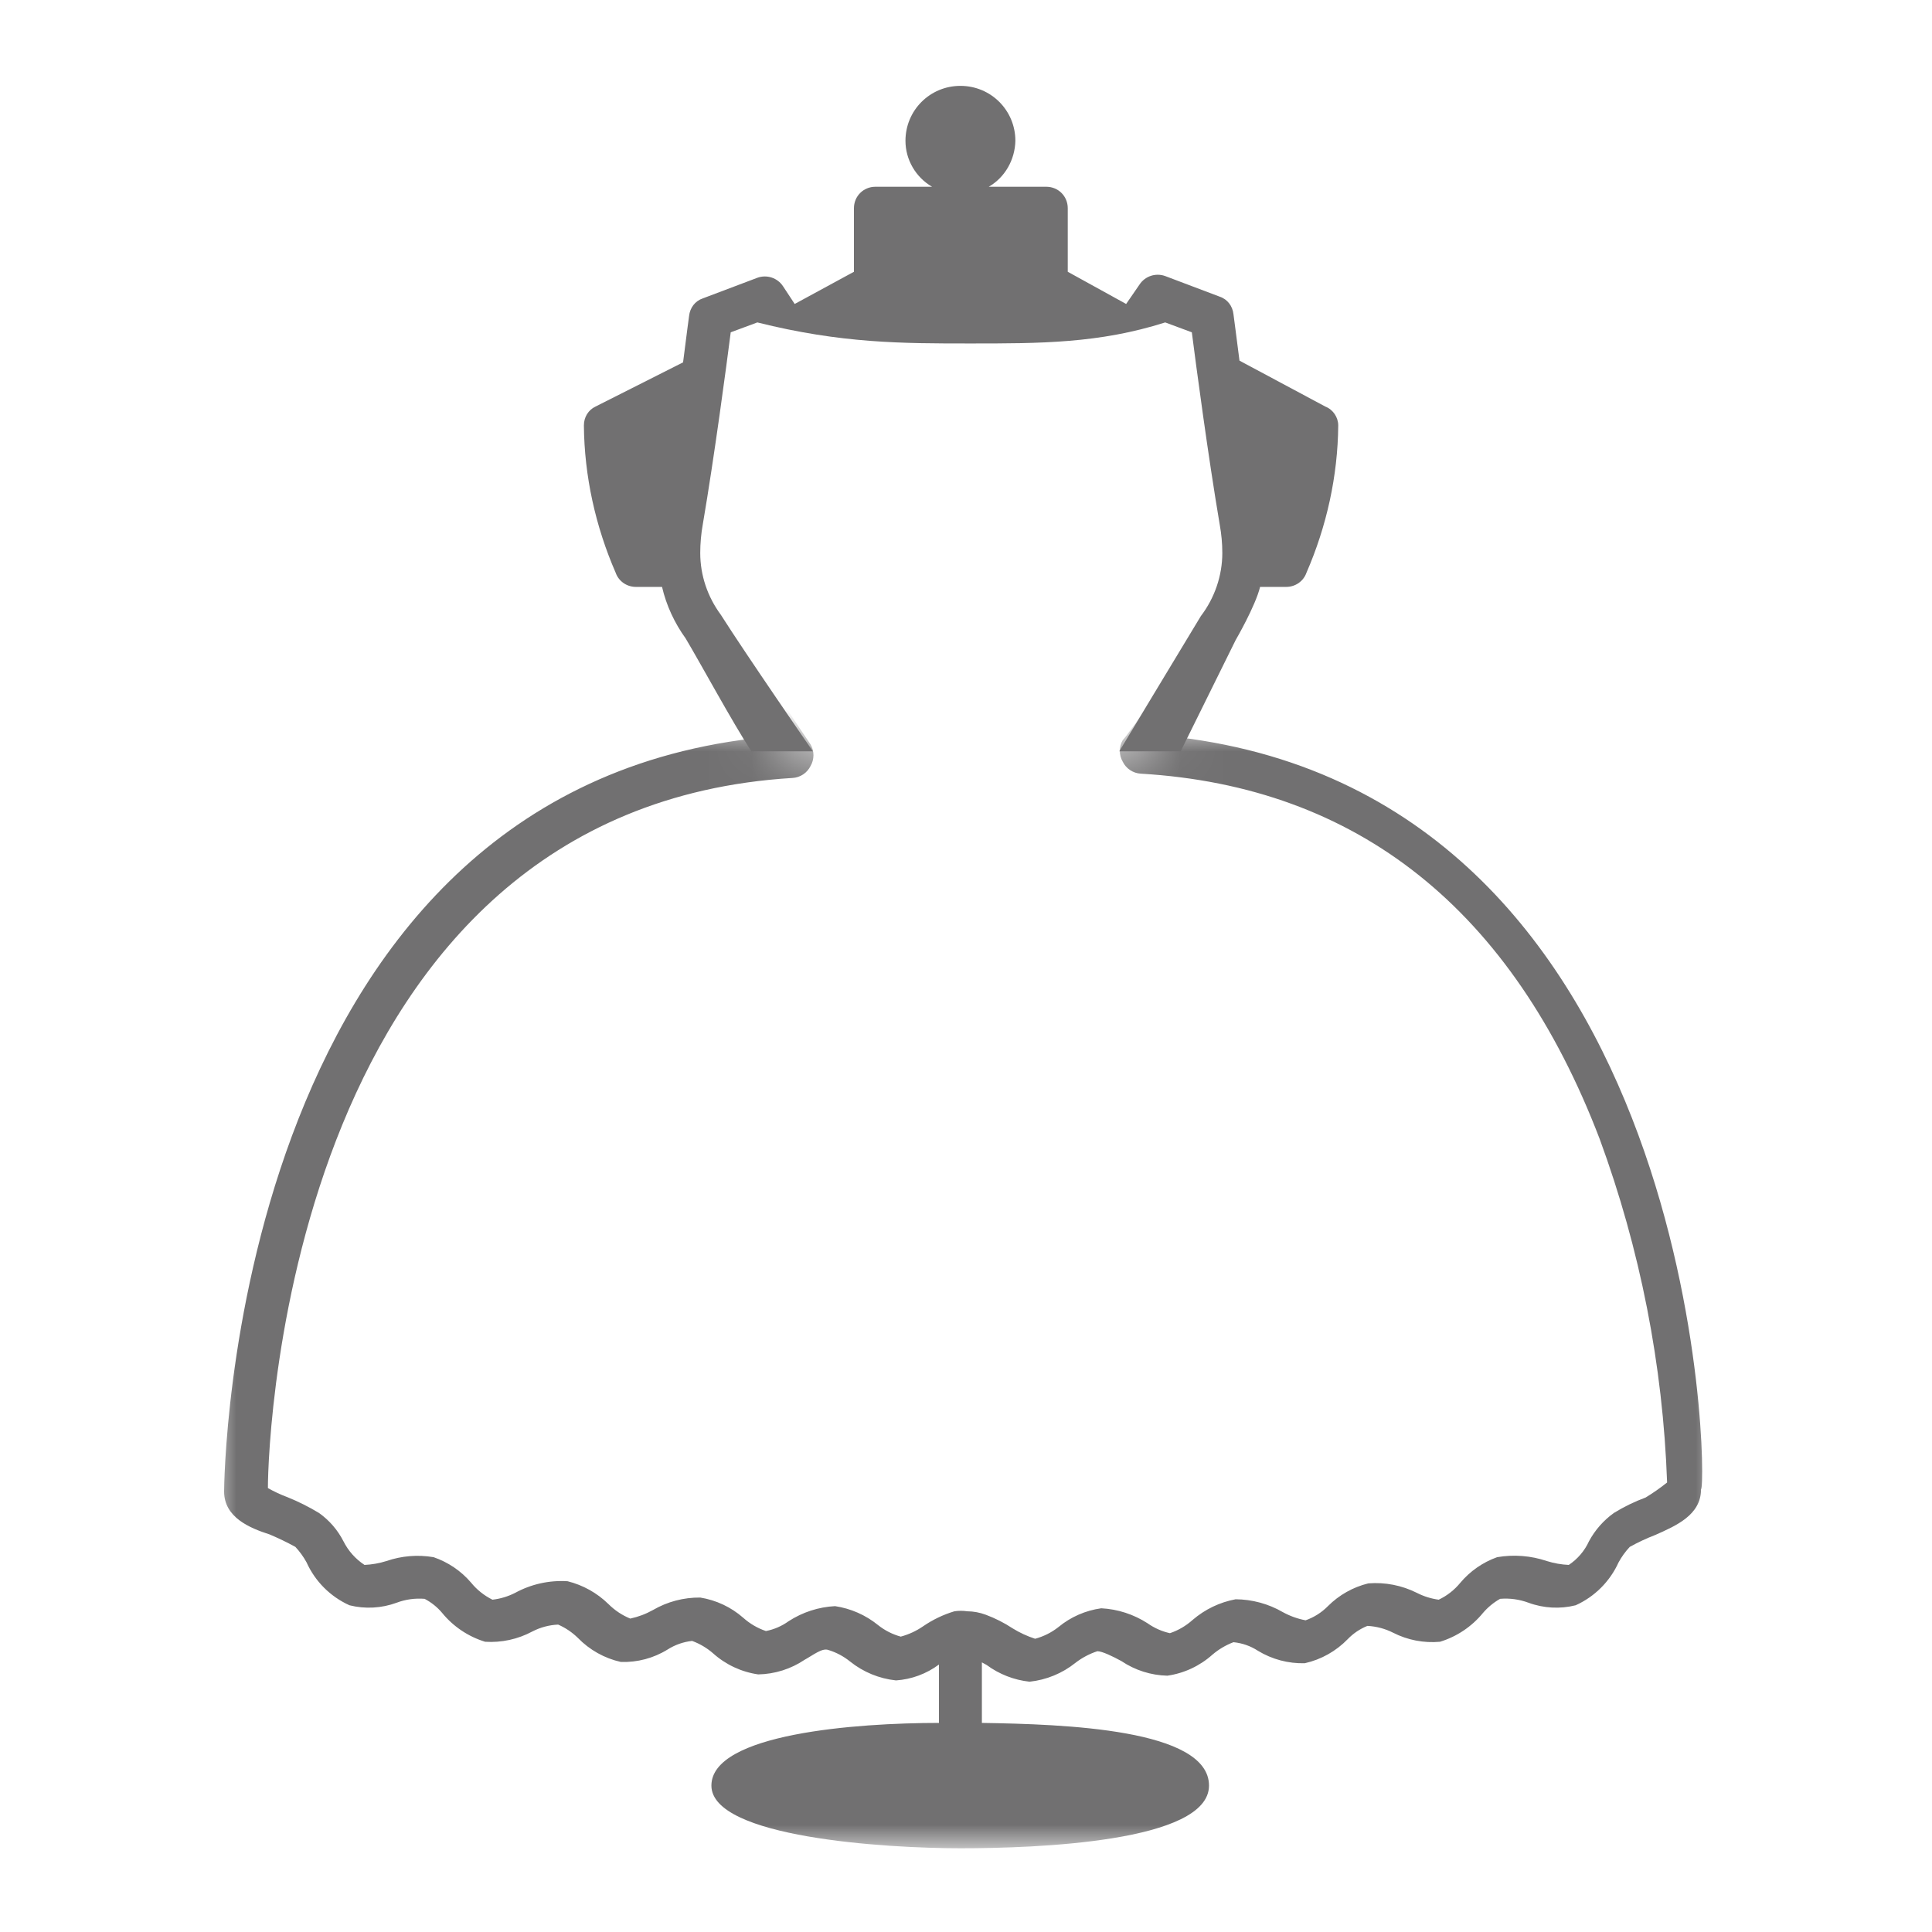
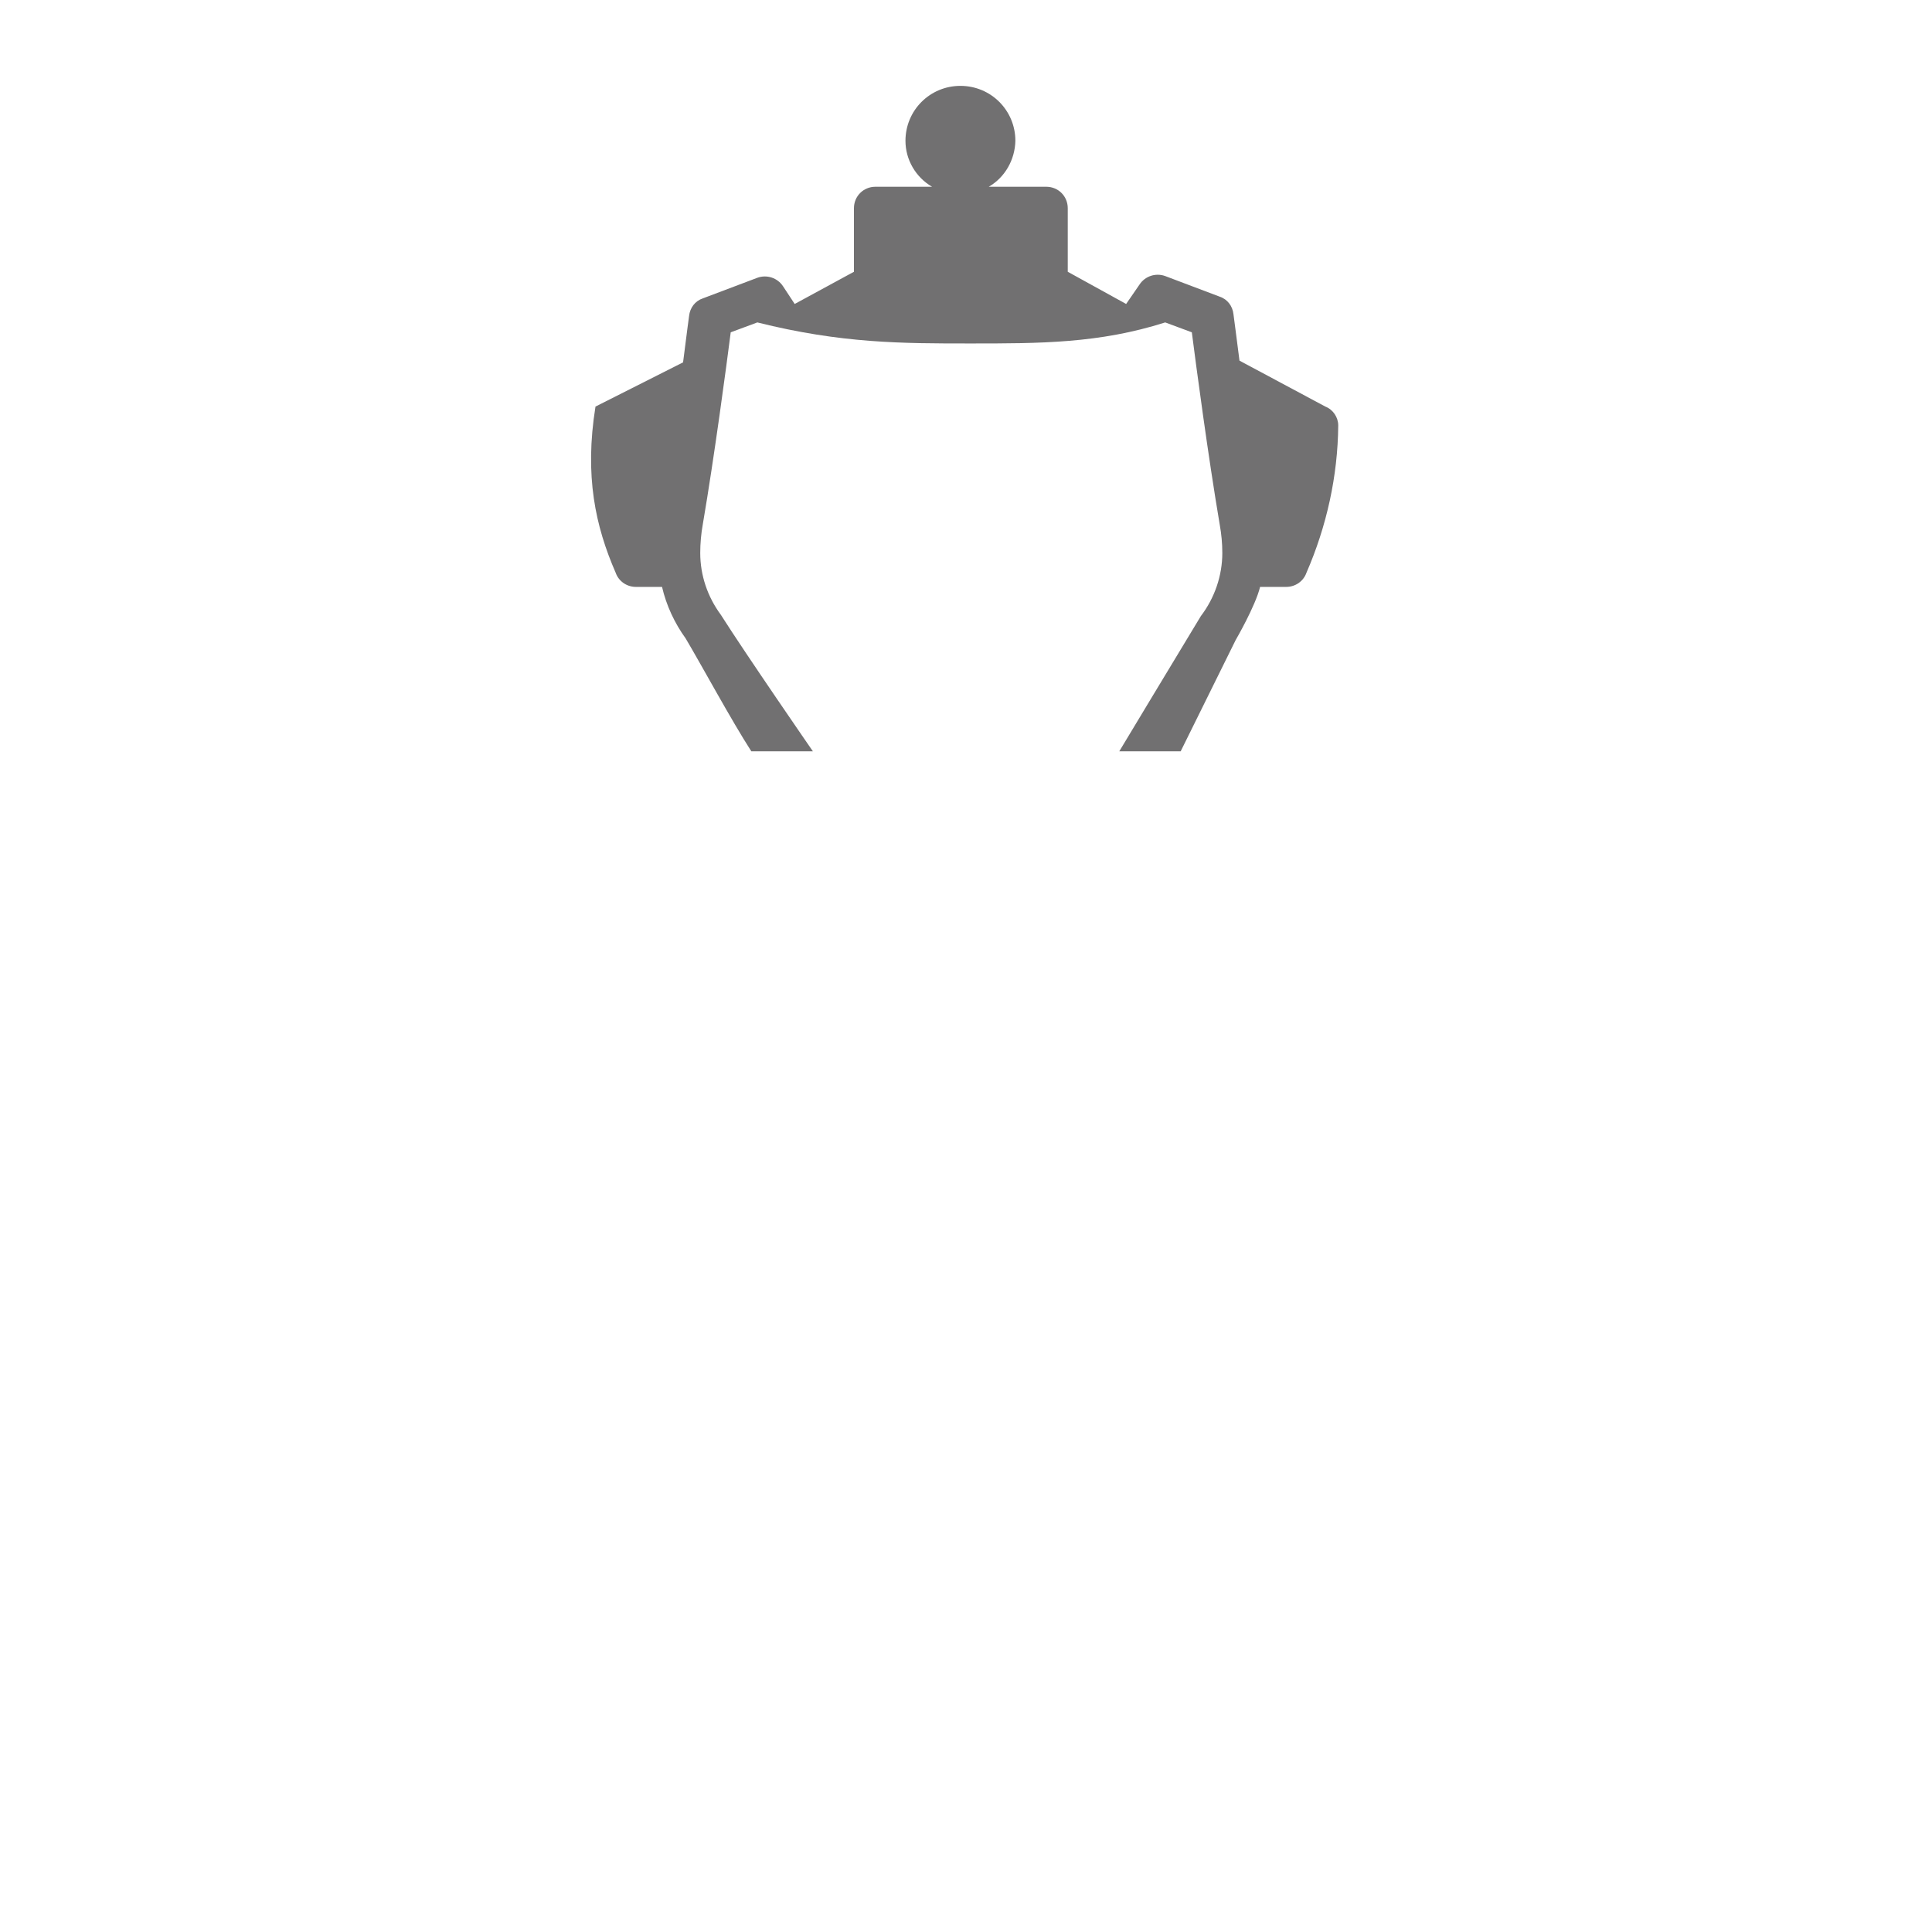
<svg xmlns="http://www.w3.org/2000/svg" width="45" height="45" viewBox="0 0 45 45" fill="none">
  <mask id="mask0_1_213" style="mask-type:alpha" maskUnits="userSpaceOnUse" x="5" y="16" width="35" height="27">
    <path d="M5 16L17.5 17L19 17.5H26L27.5 17L40 16V43H5V16Z" fill="#D9D9D9" />
  </mask>
  <g mask="url(#mask0_1_213)">
-     <path d="M27.43 17.17C27.89 16.48 28.57 15.43 28.95 14.8C29.218 14.436 29.409 14.021 29.51 13.58H30C30.102 13.581 30.201 13.55 30.285 13.493C30.369 13.436 30.433 13.355 30.47 13.26C30.943 12.178 31.195 11.011 31.21 9.83C31.215 9.745 31.198 9.66 31.161 9.583C31.124 9.506 31.069 9.44 31 9.39L24.91 6.25V4.77C24.907 4.638 24.854 4.513 24.761 4.419C24.668 4.326 24.542 4.273 24.41 4.27H23.08C23.269 4.162 23.427 4.006 23.537 3.819C23.648 3.631 23.707 3.418 23.71 3.2C23.71 2.861 23.575 2.535 23.335 2.295C23.095 2.055 22.769 1.92 22.43 1.92C22.09 1.92 21.765 2.055 21.525 2.295C21.285 2.535 21.15 2.861 21.15 3.2C21.151 3.417 21.208 3.63 21.317 3.818C21.426 4.006 21.582 4.161 21.77 4.27H20.45C20.317 4.27 20.19 4.323 20.096 4.416C20.003 4.51 19.95 4.637 19.95 4.77V6.25L13.95 9.39C13.868 9.431 13.8 9.494 13.752 9.572C13.705 9.649 13.68 9.739 13.68 9.83C13.696 11.01 13.944 12.176 14.41 13.26C14.448 13.354 14.512 13.435 14.596 13.492C14.68 13.549 14.779 13.579 14.88 13.58H15.49C15.574 14.014 15.747 14.427 16 14.79C16.39 15.44 17.08 16.5 17.54 17.2C5.33 18.65 5.22 34.58 5.22 34.74C5.22 35.34 5.81 35.59 6.28 35.74C6.485 35.827 6.685 35.923 6.88 36.03C6.981 36.139 7.069 36.26 7.14 36.39C7.34 36.834 7.696 37.19 8.14 37.39C8.504 37.481 8.888 37.46 9.24 37.33C9.447 37.252 9.669 37.222 9.89 37.24C10.047 37.322 10.187 37.434 10.3 37.57C10.56 37.887 10.908 38.12 11.3 38.24C11.682 38.264 12.063 38.181 12.4 38C12.586 37.904 12.791 37.849 13 37.84C13.171 37.914 13.327 38.02 13.46 38.15C13.732 38.43 14.079 38.625 14.46 38.71C14.844 38.723 15.223 38.623 15.55 38.42C15.722 38.311 15.917 38.242 16.12 38.22C16.3 38.286 16.466 38.384 16.61 38.51C16.904 38.773 17.269 38.944 17.66 39C18.045 38.993 18.42 38.875 18.74 38.66C18.94 38.55 19.15 38.38 19.29 38.43C19.476 38.486 19.649 38.578 19.8 38.7C20.107 38.946 20.479 39.099 20.87 39.14C21.232 39.115 21.579 38.987 21.87 38.77V40.13C19.95 40.13 16.57 40.38 16.57 41.59C16.57 42.8 20.63 43.05 22.37 43.05C24.11 43.05 28.16 42.91 28.16 41.59C28.16 40.27 24.78 40.16 22.87 40.13V38.72L22.98 38.78C23.273 38.996 23.618 39.131 23.98 39.17C24.371 39.129 24.743 38.976 25.05 38.73C25.203 38.612 25.376 38.52 25.56 38.46C25.67 38.46 25.92 38.58 26.12 38.69C26.437 38.903 26.808 39.021 27.19 39.03C27.581 38.974 27.946 38.803 28.24 38.54C28.385 38.416 28.551 38.318 28.73 38.25C28.933 38.27 29.129 38.338 29.3 38.45C29.628 38.649 30.006 38.75 30.39 38.74C30.771 38.655 31.118 38.46 31.39 38.18C31.52 38.045 31.676 37.94 31.85 37.87C32.059 37.881 32.263 37.935 32.45 38.03C32.786 38.201 33.164 38.274 33.54 38.24C33.932 38.12 34.28 37.887 34.54 37.57C34.653 37.438 34.788 37.326 34.94 37.24C35.164 37.221 35.389 37.252 35.6 37.33C35.952 37.46 36.336 37.481 36.7 37.39C37.144 37.19 37.499 36.834 37.7 36.39C37.771 36.26 37.858 36.139 37.96 36.03C38.153 35.923 38.354 35.829 38.56 35.75C39.03 35.54 39.62 35.29 39.62 34.69C39.78 34.57 39.63 18.63 27.43 17.17ZM38.33 34.88C38.072 34.975 37.824 35.096 37.59 35.24C37.349 35.413 37.15 35.639 37.01 35.9C36.908 36.123 36.745 36.314 36.54 36.45C36.367 36.442 36.195 36.412 36.03 36.36C35.657 36.234 35.258 36.203 34.87 36.27C34.535 36.39 34.238 36.597 34.01 36.87C33.874 37.035 33.703 37.169 33.51 37.26C33.332 37.236 33.16 37.182 33 37.1C32.65 36.925 32.26 36.849 31.87 36.88C31.514 36.967 31.189 37.151 30.93 37.41C30.784 37.558 30.606 37.671 30.41 37.74C30.224 37.705 30.046 37.641 29.88 37.55C29.546 37.356 29.166 37.253 28.78 37.25C28.41 37.319 28.065 37.485 27.78 37.73C27.626 37.868 27.446 37.974 27.25 38.04C27.063 37.999 26.886 37.92 26.73 37.81C26.407 37.601 26.034 37.48 25.65 37.46C25.282 37.511 24.936 37.663 24.65 37.9C24.49 38.026 24.306 38.117 24.11 38.17C23.928 38.111 23.753 38.03 23.59 37.93C23.393 37.8 23.181 37.692 22.96 37.61C22.822 37.559 22.677 37.531 22.53 37.53C22.43 37.515 22.329 37.515 22.23 37.53C21.97 37.608 21.724 37.726 21.5 37.88C21.342 37.989 21.166 38.07 20.98 38.12C20.787 38.067 20.606 37.975 20.45 37.85C20.162 37.617 19.817 37.465 19.45 37.41C19.066 37.43 18.693 37.551 18.37 37.76C18.212 37.874 18.031 37.953 17.84 37.99C17.644 37.924 17.464 37.818 17.31 37.68C17.027 37.432 16.681 37.27 16.31 37.21C15.924 37.206 15.544 37.306 15.21 37.5C15.044 37.593 14.866 37.66 14.68 37.7C14.489 37.622 14.316 37.506 14.17 37.36C13.906 37.102 13.578 36.919 13.22 36.83C12.796 36.803 12.373 36.897 12 37.1C11.834 37.185 11.655 37.239 11.47 37.26C11.277 37.164 11.106 37.028 10.97 36.86C10.738 36.589 10.437 36.386 10.1 36.27C9.732 36.207 9.353 36.238 9 36.36C8.835 36.412 8.663 36.442 8.49 36.45C8.281 36.313 8.112 36.123 8 35.9C7.866 35.637 7.671 35.411 7.43 35.24C7.194 35.097 6.946 34.973 6.69 34.87C6.535 34.812 6.384 34.742 6.24 34.66C6.24 33.43 6.79 18.83 18.46 18.12C18.549 18.115 18.634 18.086 18.708 18.037C18.782 17.988 18.841 17.92 18.88 17.84C18.924 17.764 18.947 17.678 18.947 17.59C18.947 17.502 18.924 17.416 18.88 17.34C18.88 17.34 18.73 17.12 18.53 16.82C18.08 16.13 17.3 14.95 16.87 14.24C16.723 14.038 16.605 13.816 16.52 13.58C16.476 13.456 16.443 13.329 16.42 13.2C16.41 13.063 16.41 12.927 16.42 12.79C16.416 12.572 16.433 12.355 16.47 12.14C16.548 11.59 16.807 11.082 17.205 10.695C17.603 10.307 18.118 10.063 18.67 10C19.13 9.916 19.602 9.943 20.05 10.078C20.497 10.214 20.905 10.454 21.24 10.78C21.593 11.112 22.055 11.303 22.54 11.32H22.82C23.158 11.227 23.47 11.056 23.73 10.82C24.15 10.418 24.678 10.147 25.25 10.04C25.44 9.994 25.635 9.97 25.83 9.97C26.47 9.926 27.104 10.12 27.61 10.515C28.116 10.91 28.458 11.478 28.57 12.11C28.603 12.325 28.619 12.542 28.62 12.76C28.63 12.9 28.63 13.04 28.62 13.18C28.62 13.31 28.55 13.45 28.51 13.57C28.42 13.808 28.299 14.033 28.15 14.24C27.57 15.24 26.29 17.11 26.15 17.24C26.106 17.316 26.083 17.402 26.083 17.49C26.083 17.578 26.106 17.664 26.15 17.74C26.189 17.82 26.248 17.888 26.322 17.937C26.396 17.986 26.481 18.015 26.57 18.02C31.63 18.32 35.22 21.19 37.26 26.53C38.203 29.097 38.733 31.797 38.83 34.53C38.671 34.657 38.504 34.774 38.33 34.88Z" fill="#717071" />
-   </g>
-   <path d="M27.5 17.5L28.78 14.91C28.78 14.91 29.24 14.12 29.35 13.67H29.96C30.17 13.67 30.36 13.54 30.43 13.34C30.9 12.26 31.16 11.09 31.17 9.91C31.17 9.72 31.05 9.54 30.87 9.47L28.87 8.4C28.79 7.76 28.73 7.33 28.73 7.32C28.71 7.13 28.59 6.97 28.41 6.91L27.14 6.43C26.92 6.35 26.67 6.43 26.54 6.63L26.23 7.08L24.87 6.33V4.85C24.87 4.57 24.65 4.35 24.37 4.35H23.03C23.41 4.13 23.64 3.72 23.65 3.28C23.65 2.57 23.08 2 22.37 2C21.66 2 21.09 2.57 21.09 3.28C21.09 3.72 21.33 4.13 21.71 4.35H20.39C20.11 4.35 19.89 4.57 19.89 4.85V6.33L18.51 7.08L18.24 6.67C18.11 6.47 17.86 6.39 17.64 6.47L16.37 6.95C16.19 7.01 16.07 7.17 16.05 7.36C16.05 7.36 15.99 7.8 15.91 8.44L13.87 9.47C13.7 9.55 13.6 9.72 13.6 9.91C13.61 11.09 13.87 12.26 14.34 13.34C14.41 13.54 14.6 13.67 14.81 13.67H15.42C15.52 14.1 15.71 14.51 15.97 14.87C16.35 15.51 17.03 16.77 17.5 17.5H27.5ZM18.934 17.5C18.934 17.5 17.38 15.25 16.79 14.32C16.48 13.9 16.31 13.4 16.31 12.88C16.31 12.66 16.33 12.43 16.37 12.21C16.64 10.63 16.92 8.52 17.02 7.74L17.64 7.51C19.6 8 21.012 8 22.6 8C24.225 8 25.6 8 27.14 7.51L27.76 7.74C27.86 8.52 28.14 10.63 28.41 12.22C28.45 12.44 28.47 12.66 28.47 12.88C28.47 13.41 28.29 13.93 27.97 14.35C27.43 15.24 26.07 17.5 26.07 17.5H18.934Z" fill="#717071" />
+     </g>
+   <path d="M27.5 17.5L28.78 14.91C28.78 14.91 29.24 14.12 29.35 13.67H29.96C30.17 13.67 30.36 13.54 30.43 13.34C30.9 12.26 31.16 11.09 31.17 9.91C31.17 9.72 31.05 9.54 30.87 9.47L28.87 8.4C28.79 7.76 28.73 7.33 28.73 7.32C28.71 7.13 28.59 6.97 28.41 6.91L27.14 6.43C26.92 6.35 26.67 6.43 26.54 6.63L26.23 7.08L24.87 6.33V4.85C24.87 4.57 24.65 4.35 24.37 4.35H23.03C23.41 4.13 23.64 3.72 23.65 3.28C23.65 2.57 23.08 2 22.37 2C21.66 2 21.09 2.57 21.09 3.28C21.09 3.72 21.33 4.13 21.71 4.35H20.39C20.11 4.35 19.89 4.57 19.89 4.85V6.33L18.51 7.08L18.24 6.67C18.11 6.47 17.86 6.39 17.64 6.47L16.37 6.95C16.19 7.01 16.07 7.17 16.05 7.36C16.05 7.36 15.99 7.8 15.91 8.44L13.87 9.47C13.61 11.09 13.87 12.26 14.34 13.34C14.41 13.54 14.6 13.67 14.81 13.67H15.42C15.52 14.1 15.71 14.51 15.97 14.87C16.35 15.51 17.03 16.77 17.5 17.5H27.5ZM18.934 17.5C18.934 17.5 17.38 15.25 16.79 14.32C16.48 13.9 16.31 13.4 16.31 12.88C16.31 12.66 16.33 12.43 16.37 12.21C16.64 10.63 16.92 8.52 17.02 7.74L17.64 7.51C19.6 8 21.012 8 22.6 8C24.225 8 25.6 8 27.14 7.51L27.76 7.74C27.86 8.52 28.14 10.63 28.41 12.22C28.45 12.44 28.47 12.66 28.47 12.88C28.47 13.41 28.29 13.93 27.97 14.35C27.43 15.24 26.07 17.5 26.07 17.5H18.934Z" fill="#717071" />
</svg>